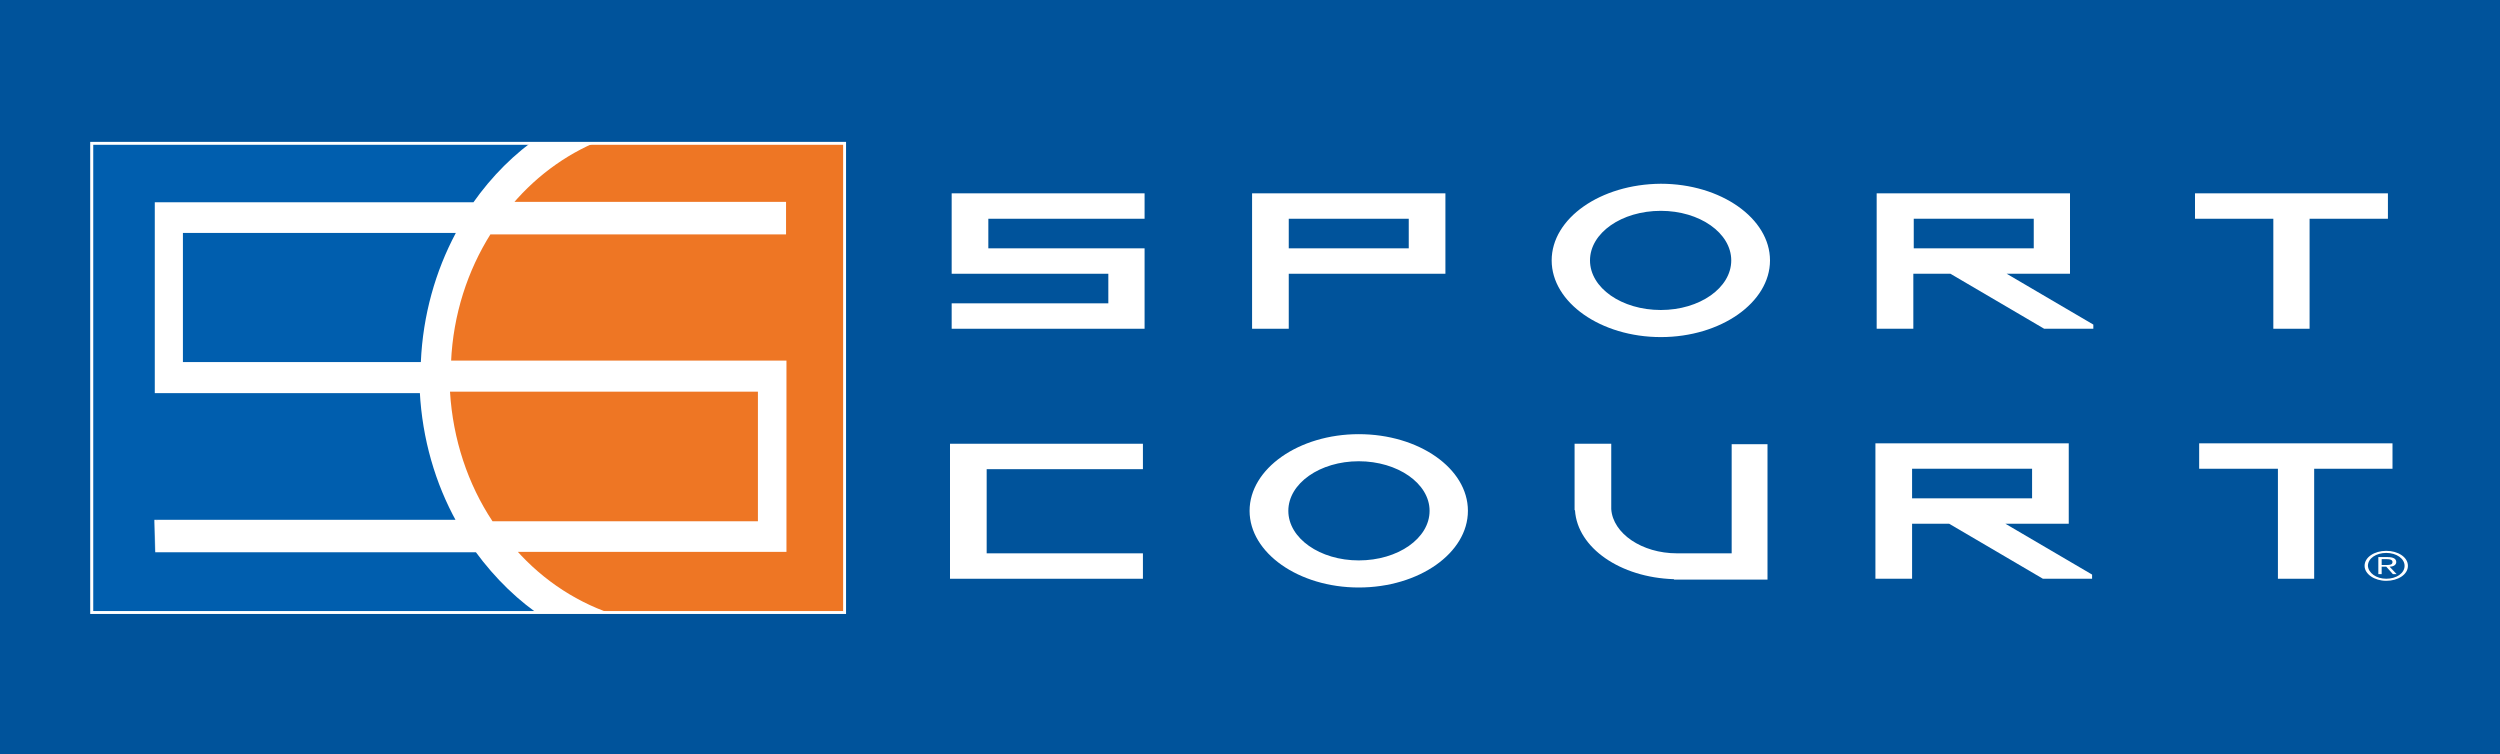
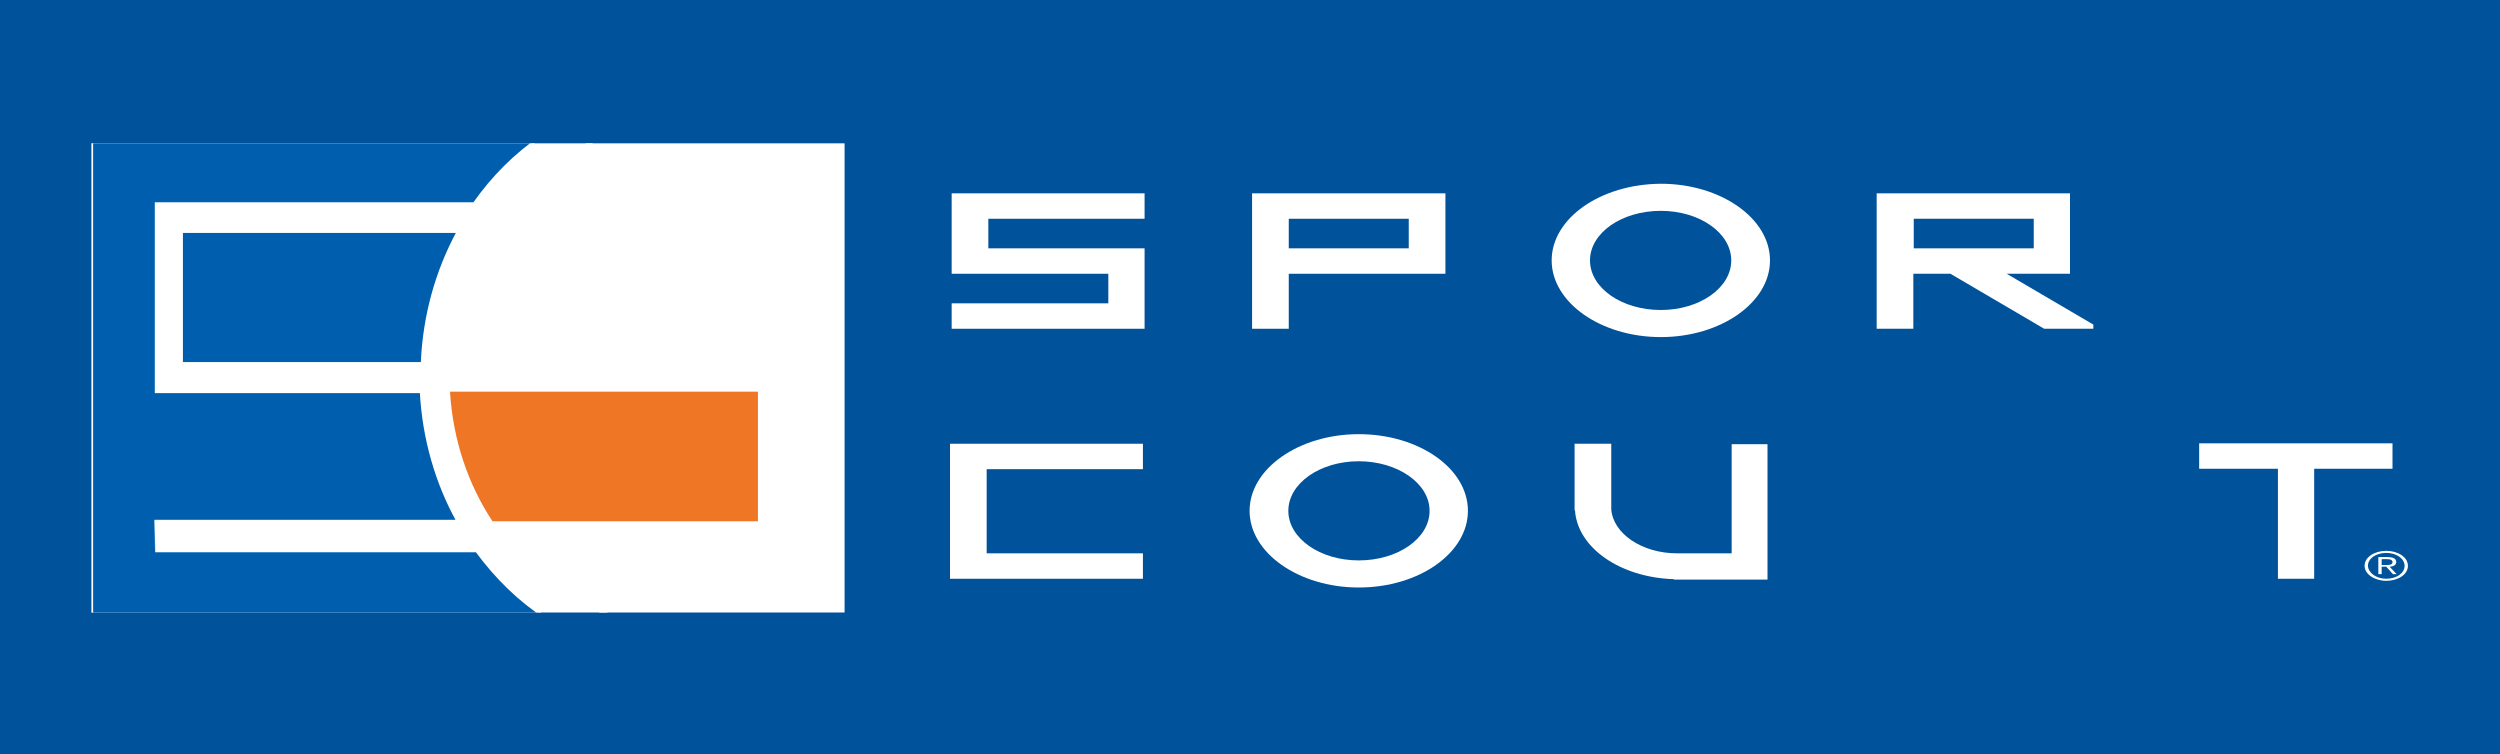
<svg xmlns="http://www.w3.org/2000/svg" xmlns:xlink="http://www.w3.org/1999/xlink" version="1.1" id="layer" x="0px" y="0px" viewBox="0 0 600 181" style="enable-background:new 0 0 600 181;" xml:space="preserve">
  <style type="text/css">
	.st0{fill-rule:evenodd;clip-rule:evenodd;fill:#00539B;}
	.st1{fill:#FFFFFF;}
	
		.st2{clip-path:url(#SVGID_00000066483196793752594420000001092150321989933237_);fill:none;stroke:#FFFFFF;stroke-width:0.701;stroke-miterlimit:3.864;}
	
		.st3{clip-path:url(#SVGID_00000034067043111298779600000010560481754950121350_);fill:none;stroke:#231815;stroke-width:0.701;stroke-miterlimit:3.864;}
	.st4{clip-path:url(#SVGID_00000106121711849310285280000010411178377352447930_);fill:#005EAE;}
	
		.st5{clip-path:url(#SVGID_00000061457250721914101580000017920516203507676835_);fill:none;stroke:#FFFFFF;stroke-width:0.701;stroke-miterlimit:3.864;}
	.st6{clip-path:url(#SVGID_00000133505933227293876030000015883620387965925510_);fill:#005EAE;}
	.st7{clip-path:url(#SVGID_00000072984215997705408800000003564232992954692264_);fill:#EE7624;}
	.st8{clip-path:url(#SVGID_00000178908313128976437530000004352769052041882781_);fill:#EE7624;}
	
		.st9{clip-path:url(#SVGID_00000142168606841331475560000015795834092635408281_);fill:none;stroke:#FFFFFF;stroke-width:0.701;stroke-miterlimit:3.864;}
	.st10{fill:none;stroke:#FFFFFF;stroke-width:0.701;stroke-miterlimit:3.864;}
</style>
  <rect class="st0" width="600" height="181" />
  <rect x="22" y="34.4" class="st1" width="180.7" height="112.6" />
  <g>
    <g>
      <defs>
        <rect id="SVGID_1_" x="22" y="34.4" width="180.7" height="112.6" />
      </defs>
      <clipPath id="SVGID_00000078742476592822753870000012977552625992719490_">
        <use xlink:href="#SVGID_1_" style="overflow:visible;" />
      </clipPath>
      <rect x="22" y="33.7" style="clip-path:url(#SVGID_00000078742476592822753870000012977552625992719490_);fill:none;stroke:#FFFFFF;stroke-width:0.701;stroke-miterlimit:3.864;" width="182" height="114.4" />
    </g>
    <g>
      <defs>
-         <rect id="SVGID_00000001659001199722641270000000976460011976157881_" x="22" y="34.4" width="180.7" height="112.6" />
-       </defs>
+         </defs>
      <clipPath id="SVGID_00000163042705940710584720000012437629902309753517_">
        <use xlink:href="#SVGID_00000001659001199722641270000000976460011976157881_" style="overflow:visible;" />
      </clipPath>
      <rect x="22" y="33.7" style="clip-path:url(#SVGID_00000163042705940710584720000012437629902309753517_);fill:none;stroke:#231815;stroke-width:0.701;stroke-miterlimit:3.864;" width="182" height="114.4" />
    </g>
    <g>
      <defs>
        <rect id="SVGID_00000016782930282967048280000009474828891931213972_" x="22" y="34.4" width="180.7" height="112.6" />
      </defs>
      <clipPath id="SVGID_00000173150192306610733030000000795963862715356860_">
        <use xlink:href="#SVGID_00000016782930282967048280000009474828891931213972_" style="overflow:visible;" />
      </clipPath>
      <path style="clip-path:url(#SVGID_00000173150192306610733030000000795963862715356860_);fill:#005EAE;" d="M37.4,125.1    c0,0,36.3,0,72.5,0c-5.1-9.2-8.2-19.8-8.8-31.1c-33,0-63.6,0-63.6,0V48.9h76.3c4.5-6.4,9.9-11.8,16.2-16.1H22v115.5h109.2    c-6.5-4.2-12.1-9.7-16.8-16.1h-77C37.4,132.2,37.4,125.1,37.4,125.1z" />
    </g>
    <g>
      <defs>
        <rect id="SVGID_00000115511639630769965380000001197073180479584948_" x="22" y="34.4" width="180.7" height="112.6" />
      </defs>
      <clipPath id="SVGID_00000025443946212013360330000002360693957633112761_">
        <use xlink:href="#SVGID_00000115511639630769965380000001197073180479584948_" style="overflow:visible;" />
      </clipPath>
      <path style="clip-path:url(#SVGID_00000025443946212013360330000002360693957633112761_);fill:none;stroke:#FFFFFF;stroke-width:0.701;stroke-miterlimit:3.864;" d="    M37.4,125.1c0,0,36.3,0,72.5,0c-5.1-9.2-8.2-19.8-8.8-31.1c-33,0-63.6,0-63.6,0V48.9h76.3c4.5-6.4,9.9-11.8,16.2-16.1H22v115.5    h109.2c-6.5-4.2-12.1-9.7-16.8-16.1h-77C37.4,132.2,37.4,125.1,37.4,125.1z" />
    </g>
    <g>
      <defs>
        <rect id="SVGID_00000165943265676713606030000011644637389910381239_" x="22" y="34.4" width="180.7" height="112.6" />
      </defs>
      <clipPath id="SVGID_00000119815254174518507390000000700185452771694521_">
        <use xlink:href="#SVGID_00000165943265676713606030000011644637389910381239_" style="overflow:visible;" />
      </clipPath>
      <path style="clip-path:url(#SVGID_00000119815254174518507390000000700185452771694521_);fill:#005EAE;" d="M43.9,55.9    c0,2.8,0,28.2,0,31c1.2,0,27.4,0,57.1,0c0.5-11.3,3.5-21.8,8.4-31C76.4,55.9,45.3,55.9,43.9,55.9z" />
    </g>
    <g>
      <defs>
        <rect id="SVGID_00000005988249418662953900000011918317701170939266_" x="22" y="34.4" width="180.7" height="112.6" />
      </defs>
      <clipPath id="SVGID_00000129180000559195451600000007943868669826952084_">
        <use xlink:href="#SVGID_00000005988249418662953900000011918317701170939266_" style="overflow:visible;" />
      </clipPath>
      <path style="clip-path:url(#SVGID_00000129180000559195451600000007943868669826952084_);fill:#EE7624;" d="M181.9,125.1    c0-2.8,0-28.3,0-31.1c-1.5,0-38,0-73.9,0c0.7,11.5,4.3,22.2,10.2,31.1C150.5,125.1,180.5,125.1,181.9,125.1z" />
    </g>
    <g>
      <defs>
-         <rect id="SVGID_00000007386988901902604310000002750819497475223183_" x="22" y="34.4" width="180.7" height="112.6" />
-       </defs>
+         </defs>
      <clipPath id="SVGID_00000074404814925236086370000001660694331572418195_">
        <use xlink:href="#SVGID_00000007386988901902604310000002750819497475223183_" style="overflow:visible;" />
      </clipPath>
      <path style="clip-path:url(#SVGID_00000074404814925236086370000001660694331572418195_);fill:#EE7624;" d="M145.7,32.7    c-8.9,3.2-16.8,8.8-23,16.1h65.6v7.1c0,0-35.1,0-70.8,0c-5.6,8.9-9.1,19.5-9.6,31c38.6,0,80.5,0,80.5,0v45.2h-64.9    c6.7,7.6,15.3,13.2,24.9,16.1h55.9V32.7H145.7z" />
    </g>
    <g>
      <defs>
        <rect id="SVGID_00000026145621957627799500000002840340732200265091_" x="22" y="34.4" width="180.7" height="112.6" />
      </defs>
      <clipPath id="SVGID_00000069356759715933446030000009935740254962182322_">
        <use xlink:href="#SVGID_00000026145621957627799500000002840340732200265091_" style="overflow:visible;" />
      </clipPath>
      <path style="clip-path:url(#SVGID_00000069356759715933446030000009935740254962182322_);fill:none;stroke:#FFFFFF;stroke-width:0.701;stroke-miterlimit:3.864;" d="    M145.7,32.7c-8.9,3.2-16.8,8.8-23,16.1h65.6v7.1c0,0-35.1,0-70.8,0c-5.6,8.9-9.1,19.5-9.6,31c38.6,0,80.5,0,80.5,0v45.2h-64.9    c6.7,7.6,15.3,13.2,24.9,16.1h55.9V32.7H145.7z" />
    </g>
  </g>
-   <rect x="22" y="34.4" class="st10" width="180.7" height="112.6" />
  <polygon class="st1" points="228.4,78.9 228.4,72.8 266,72.8 266,65.7 228.4,65.7 228.4,46.4 274.7,46.4 274.7,52.5 237.2,52.5   237.2,59.6 274.7,59.6 274.7,78.9 " />
  <path class="st1" d="M338.1,52.5h-28.8v7.1h28.8V52.5z M309.3,65.7v13.2h-8.8V46.4h46.4v19.3H309.3z" />
  <path class="st1" d="M459.3,52.5h28.8v7.1h-28.8V52.5z M481.6,65.7h15.2V46.4h-46.4v32.5h8.8V65.7h8.9l22.5,13.2h11.8v-1L481.6,65.7  z" />
-   <polygon class="st1" points="554.3,52.5 554.3,78.9 545.6,78.9 545.6,52.5 526.8,52.5 526.8,46.4 573.1,46.4 573.1,52.5 " />
  <path class="st1" d="M381.6,62.5c0-6.6,7.6-11.9,17-11.9c9.3,0,16.9,5.3,16.9,11.9s-7.6,11.9-16.9,11.9  C389.2,74.4,381.6,69.1,381.6,62.5z M372.4,62.5c0,10.1,11.8,18.4,26.2,18.4c14.4,0,26.2-8.3,26.2-18.4S413,44.1,398.6,44.1  C384.1,44.2,372.4,52.4,372.4,62.5z" />
-   <path class="st1" d="M458.9,112.5h28.8v7.1h-28.8V112.5z M481.3,125.7h15.2v-19.3h-46.4v32.5h8.8v-13.2h8.9l22.5,13.2h11.8v-1  L481.3,125.7z" />
  <polygon class="st1" points="555.4,112.5 555.4,138.9 546.7,138.9 546.7,112.5 527.8,112.5 527.8,106.4 574.2,106.4 574.2,112.5 " />
  <path class="st1" d="M309.2,122.6c0-6.6,7.6-11.9,16.9-11.9s17,5.3,17,11.9s-7.6,11.9-17,11.9C316.8,134.5,309.2,129.2,309.2,122.6z   M299.9,122.6c0,10.1,11.8,18.4,26.2,18.4c14.5,0,26.2-8.3,26.2-18.4c0-10.2-11.8-18.4-26.2-18.4  C311.7,104.2,299.9,112.5,299.9,122.6z" />
  <path class="st1" d="M415.6,106.4v26.4h-13.1l0,0c-8.5,0-15.4-4.8-15.8-10.6V122v-15.5h-8.8v15.2c0,0,0,0,0,0.1l0,0v0.6l0.1,0.1  c0.6,9,10.9,16.1,23.7,16.5l0.1,0.1h22.4v-32.5h-8.6V106.4z" />
  <polygon class="st1" points="228,138.9 228,106.5 274.3,106.5 274.3,112.6 236.8,112.6 236.8,132.8 274.3,132.8 274.3,138.9 " />
  <path class="st1" d="M571.6,135.6h1c0.8,0,1.6,0,1.6-0.7c0-0.6-0.7-0.7-1.3-0.7h-1.3V135.6z M570.8,133.7h2.2c1.4,0,2.1,0.4,2.1,1.2  c0,0.7-0.7,1.1-1.6,1.1l1.7,1.8h-0.9l-1.6-1.8h-1.1v1.8h-0.8L570.8,133.7L570.8,133.7z M572.7,138.9c2.4,0,4.4-1.3,4.4-3.1  c0-1.7-1.9-3.1-4.4-3.1c-2.4,0-4.4,1.3-4.4,3.1C568.4,137.5,570.3,138.9,572.7,138.9z M572.7,132.2c2.8,0,5.2,1.5,5.2,3.6  s-2.4,3.6-5.2,3.6s-5.2-1.6-5.2-3.6C567.5,133.7,569.9,132.2,572.7,132.2z" />
</svg>